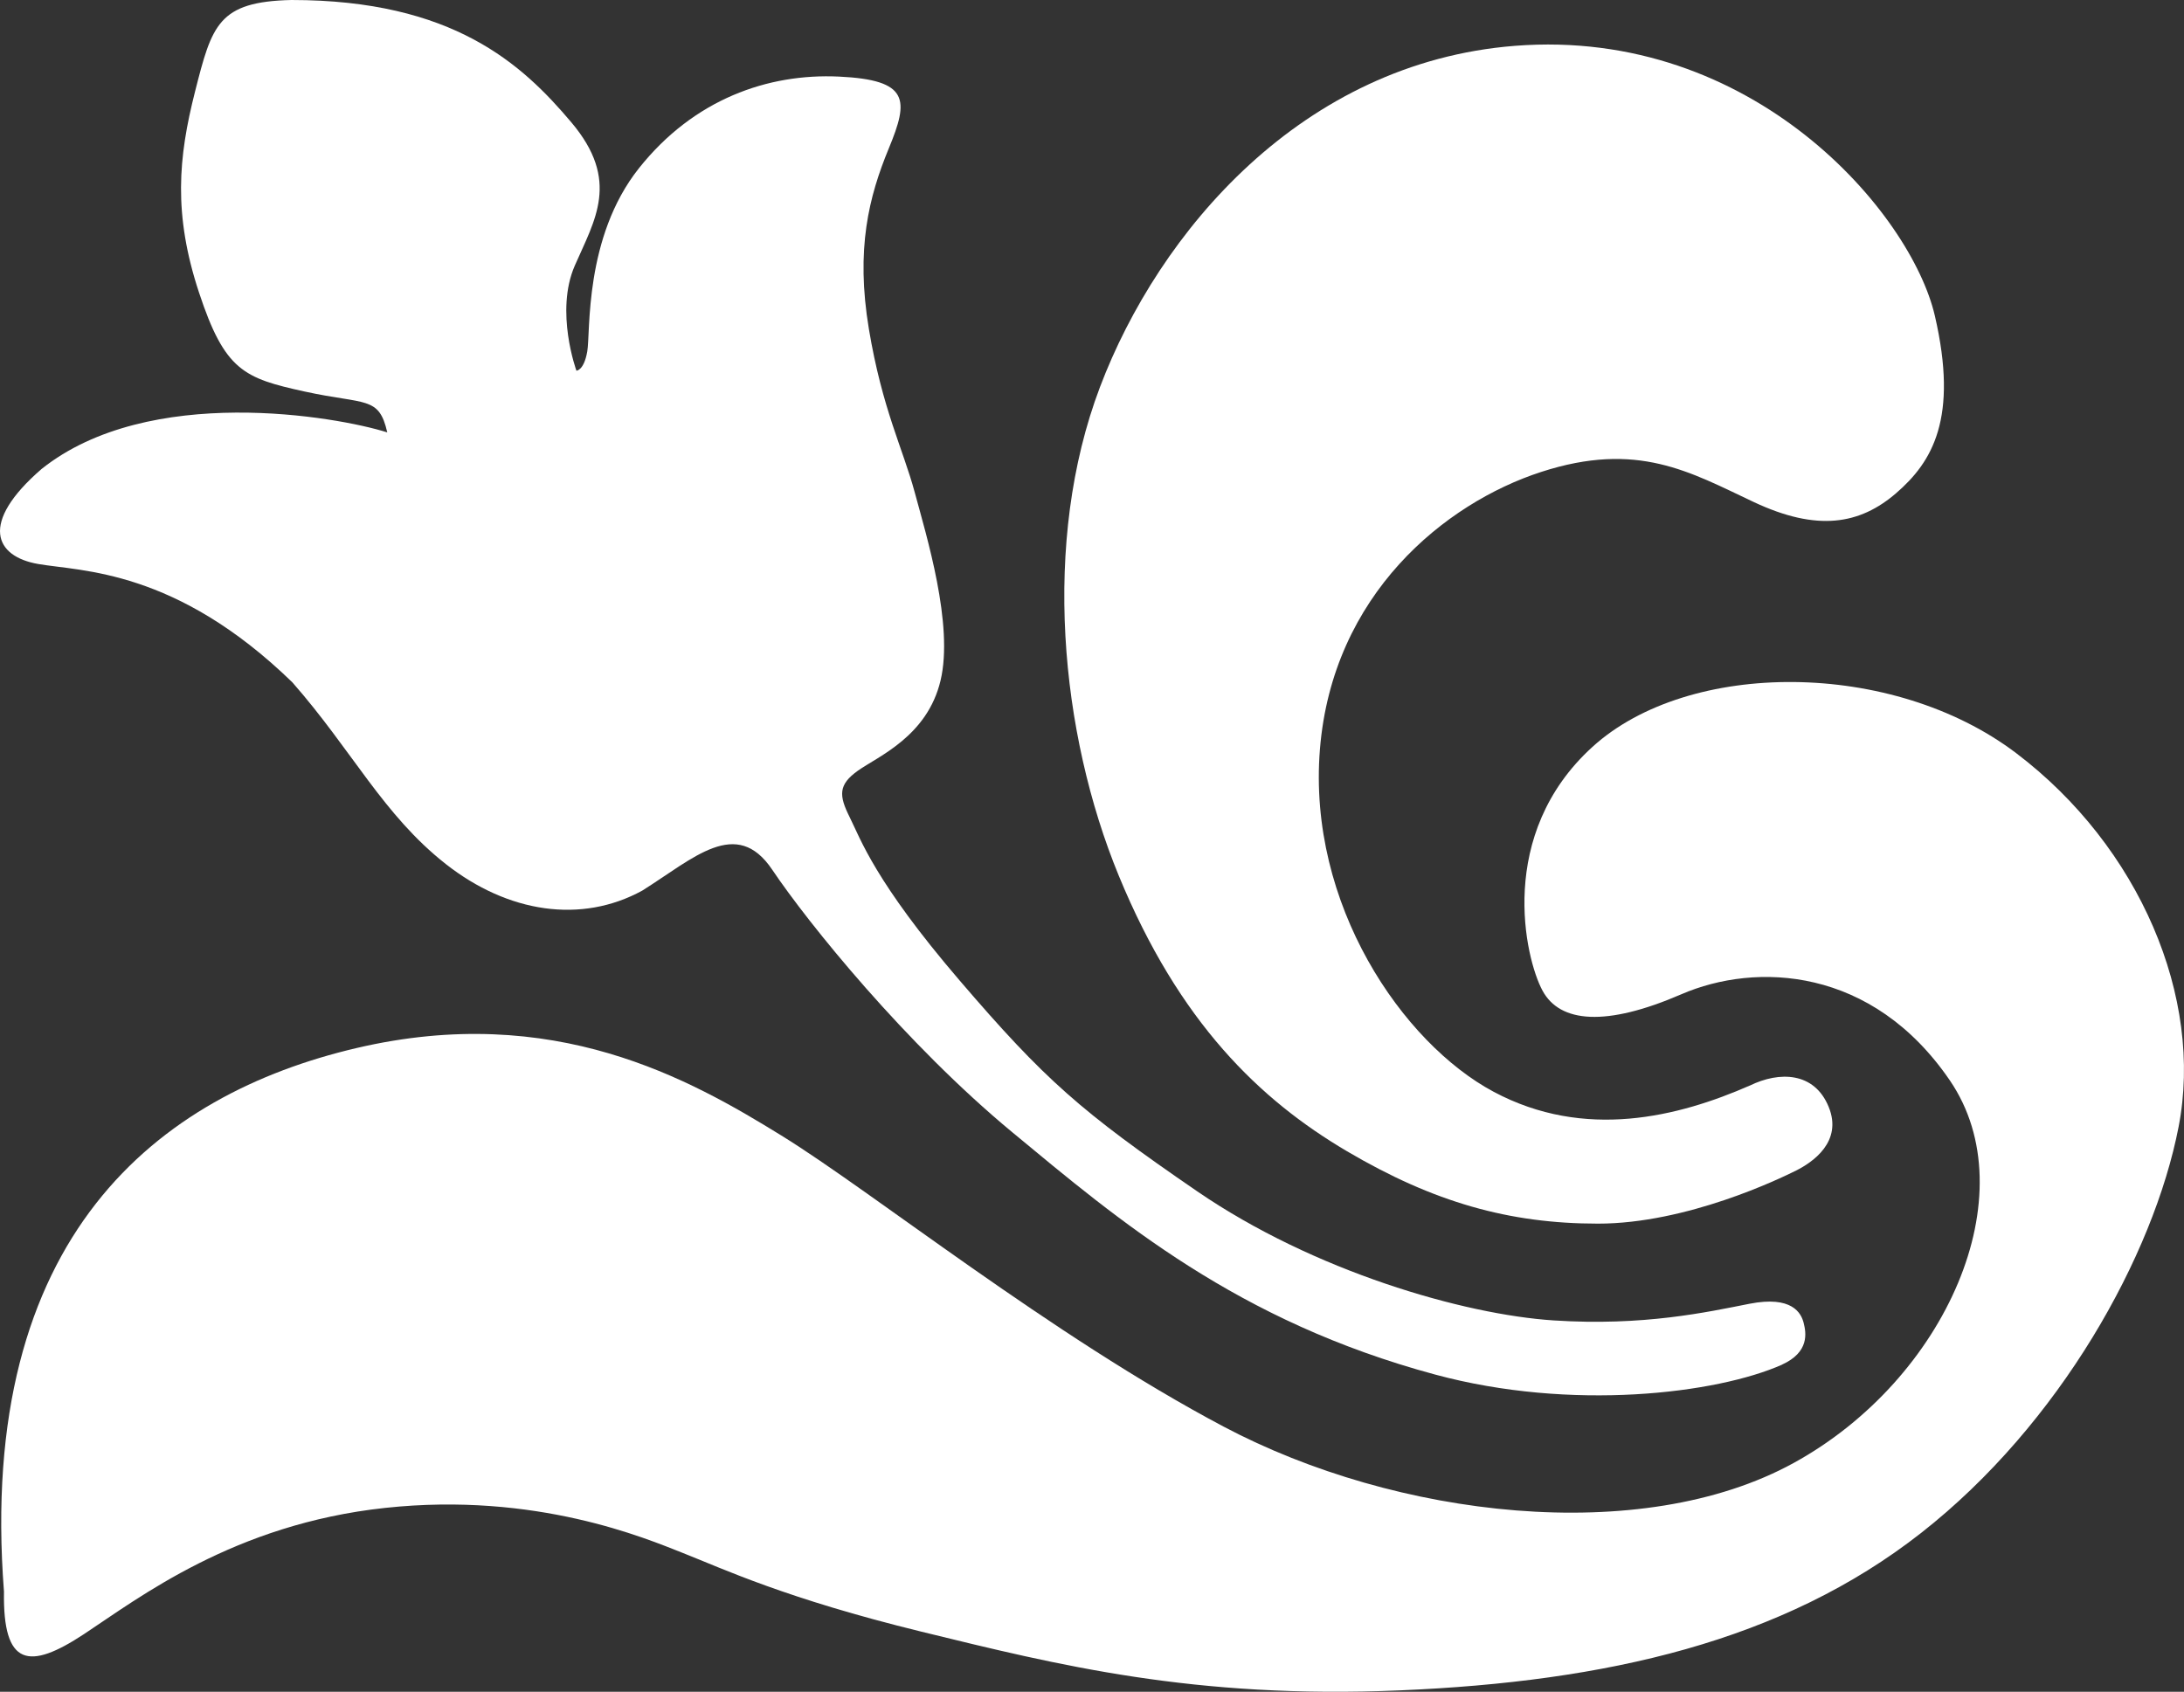
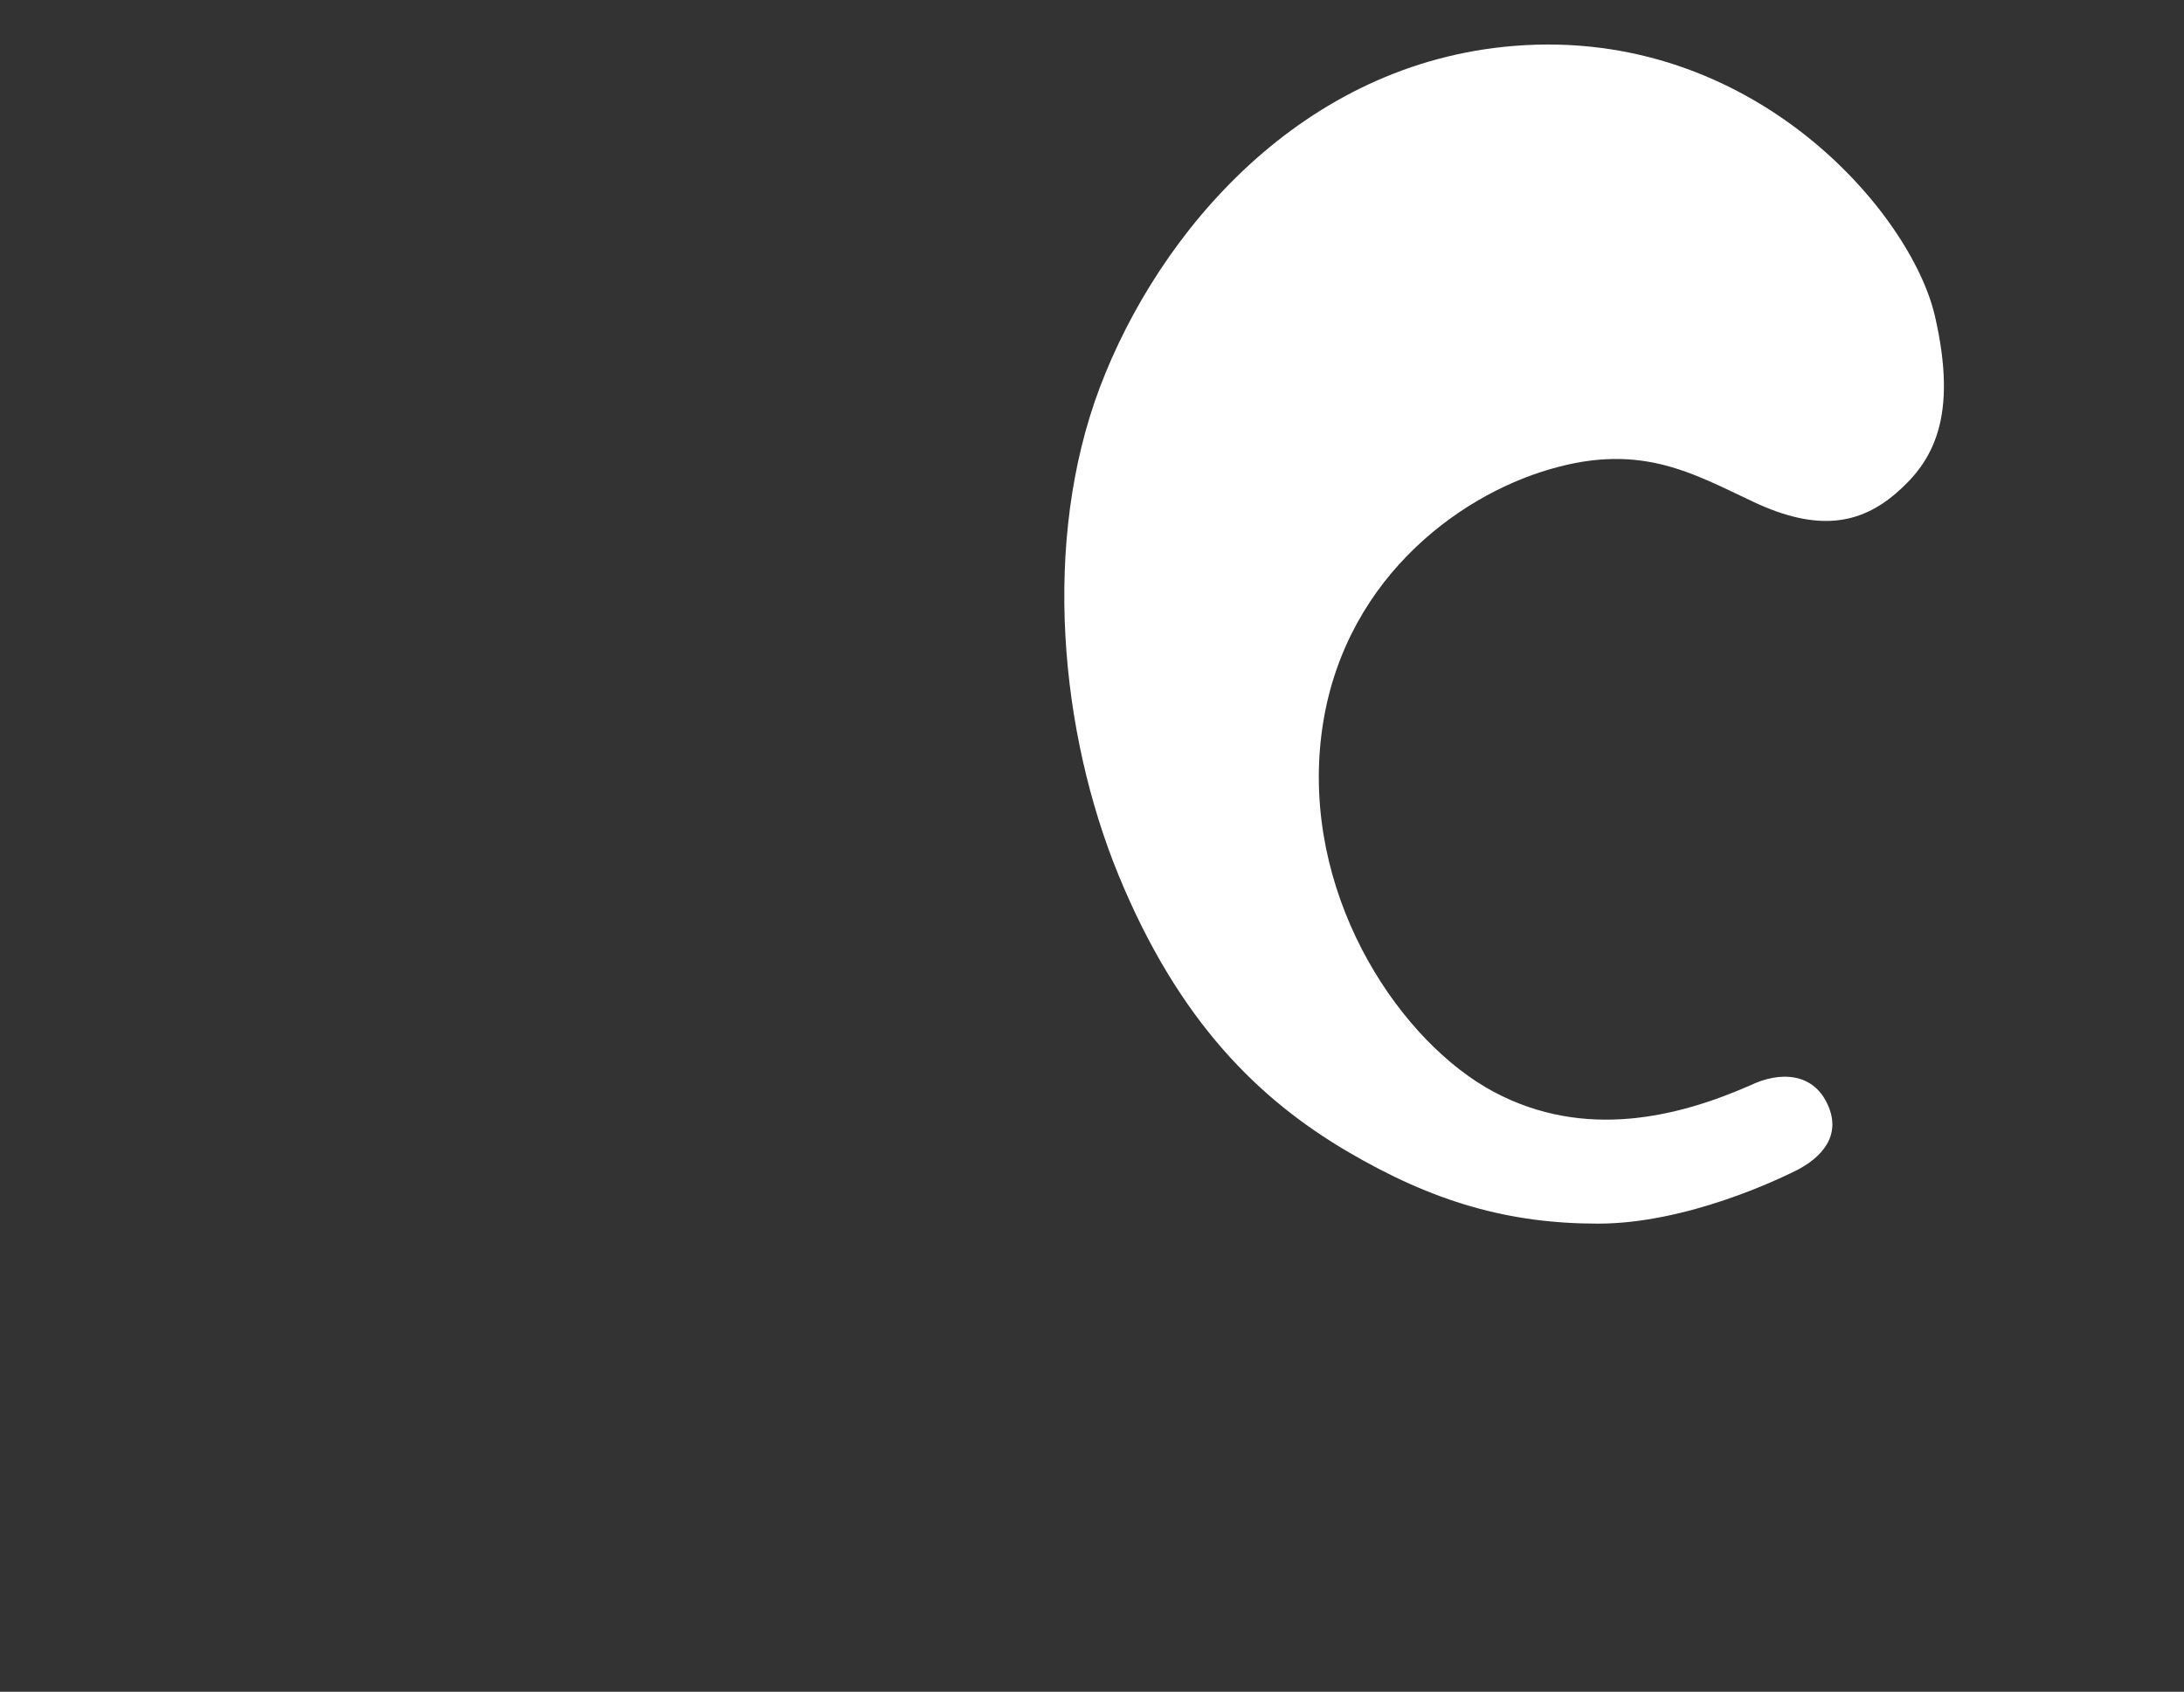
<svg xmlns="http://www.w3.org/2000/svg" id="Layer_2" data-name="Layer 2" viewBox="0 0 494.14 382.81">
  <rect x="0" y="0" width="494.14" height="382.81" fill="#333333" stroke="none" />
  <defs>
    <style>
      .cls-1 {
        fill: #fff;
      }
    </style>
  </defs>
  <g id="Layer_1-2" data-name="Layer 1">
    <g>
      <path class="cls-1" d="M395.93,245.63c6.65-3.25,14.56-3.11,17.81,4.81,3.25,7.92-3.68,12.58-7.35,14.42s-24.74,12.02-44.82,12.02-37.18-4.81-56.84-16.4c-19.65-11.59-37.92-29.08-51.61-62.35-13.23-32.17-17.53-75.5-4.24-110.56,13.29-35.06,45.65-73.41,93.88-77.2,54.01-4.24,89.64,37.89,95.01,61.08,5.37,23.19-.57,33.08-8.77,40.15s-17.81,8.77-32.24,1.98c-14.42-6.79-26.3-13.86-48.07-6.79-21.77,7.07-47.22,27.71-50.05,62.77-2.83,35.06,18.66,66.45,39.3,77.48,20.64,11.03,41.85,5.66,57.97-1.41Z" />
-       <path class="cls-1" d="M.9,360.15c-.28,16.97,5.66,17.81,18.1,9.61s33.93-24.88,68.15-28.56c34.22-3.68,59.04,6.93,67.3,10.18,9.23,3.63,23.2,10.28,54.03,17.83,30.92,7.56,61.62,15.26,108.28,13.28,46.66-1.98,86.53-11.03,117.91-35.63,31.39-24.6,52.6-62.77,58.25-91.9,5.66-29.13-8.77-63.34-36.76-84.55-27.99-21.21-74.09-21.21-95.86-1.41-21.77,19.79-15.27,47.79-11.31,55.14s14.42,8.2,31.39.85c16.97-7.35,43.26-6.22,60.8,19.51,17.53,25.73-.85,67.58-35.35,86.53-34.5,18.95-89.92,12.44-128.94-8.2-39.02-20.64-79.46-53.16-100.1-65.89s-51.46-30.26-96.14-19.79S-5.32,279.56.9,360.15Z" />
-       <path class="cls-1" d="M403.19,308.78c6.22-2.83,5.47-7.16,4.9-9.43-.57-2.26-2.64-6.22-12.25-4.34-9.61,1.89-23.94,5.09-44.3,3.77s-54.29-11.12-80.68-29.22c-26.39-18.1-34.5-25.26-53.73-47.69-19.23-22.43-22.43-32.05-24.88-36.95s-2.64-7.35,1.89-10.56,15.65-7.73,18.66-20.36c3.02-12.63-3.2-32.8-5.84-42.6s-7.35-18.85-10.37-36.95c-3.02-18.1,0-29.97,4.52-40.91,4.52-10.93,4.71-15.46-11.31-16.21-16.02-.75-32.8,5.09-45.24,20.74s-10.93,37.14-11.69,41.47-2.45,4.34-2.45,4.34c0,0-4.9-13.38-.38-23.75s10.37-19.23-.75-32.42C118.16,14.52,102.51,0,65.94,0c-16.59.38-17.98,5.64-21.82,20.76-3.78,14.89-4.95,27.69.9,45.41,5.84,17.72,10.18,19.42,23.94,22.43s16.78.94,18.66,9.24c-11.31-3.58-53.91-11.12-78.23,8.29-14.14,12.25-10.56,19.79-.75,21.49s31.1,1.13,57.5,26.77c13.57,15.46,20.55,29.97,34.69,41.1,14.14,11.12,30.73,13.57,44.49,6.03,11.69-7.35,21.3-16.78,29.41-4.71s30.16,39.4,54.29,59.38c24.13,19.98,50.9,42.79,95.76,54.86,30.73,8.29,63.53,4.34,78.42-2.26Z" />
    </g>
  </g>
</svg>